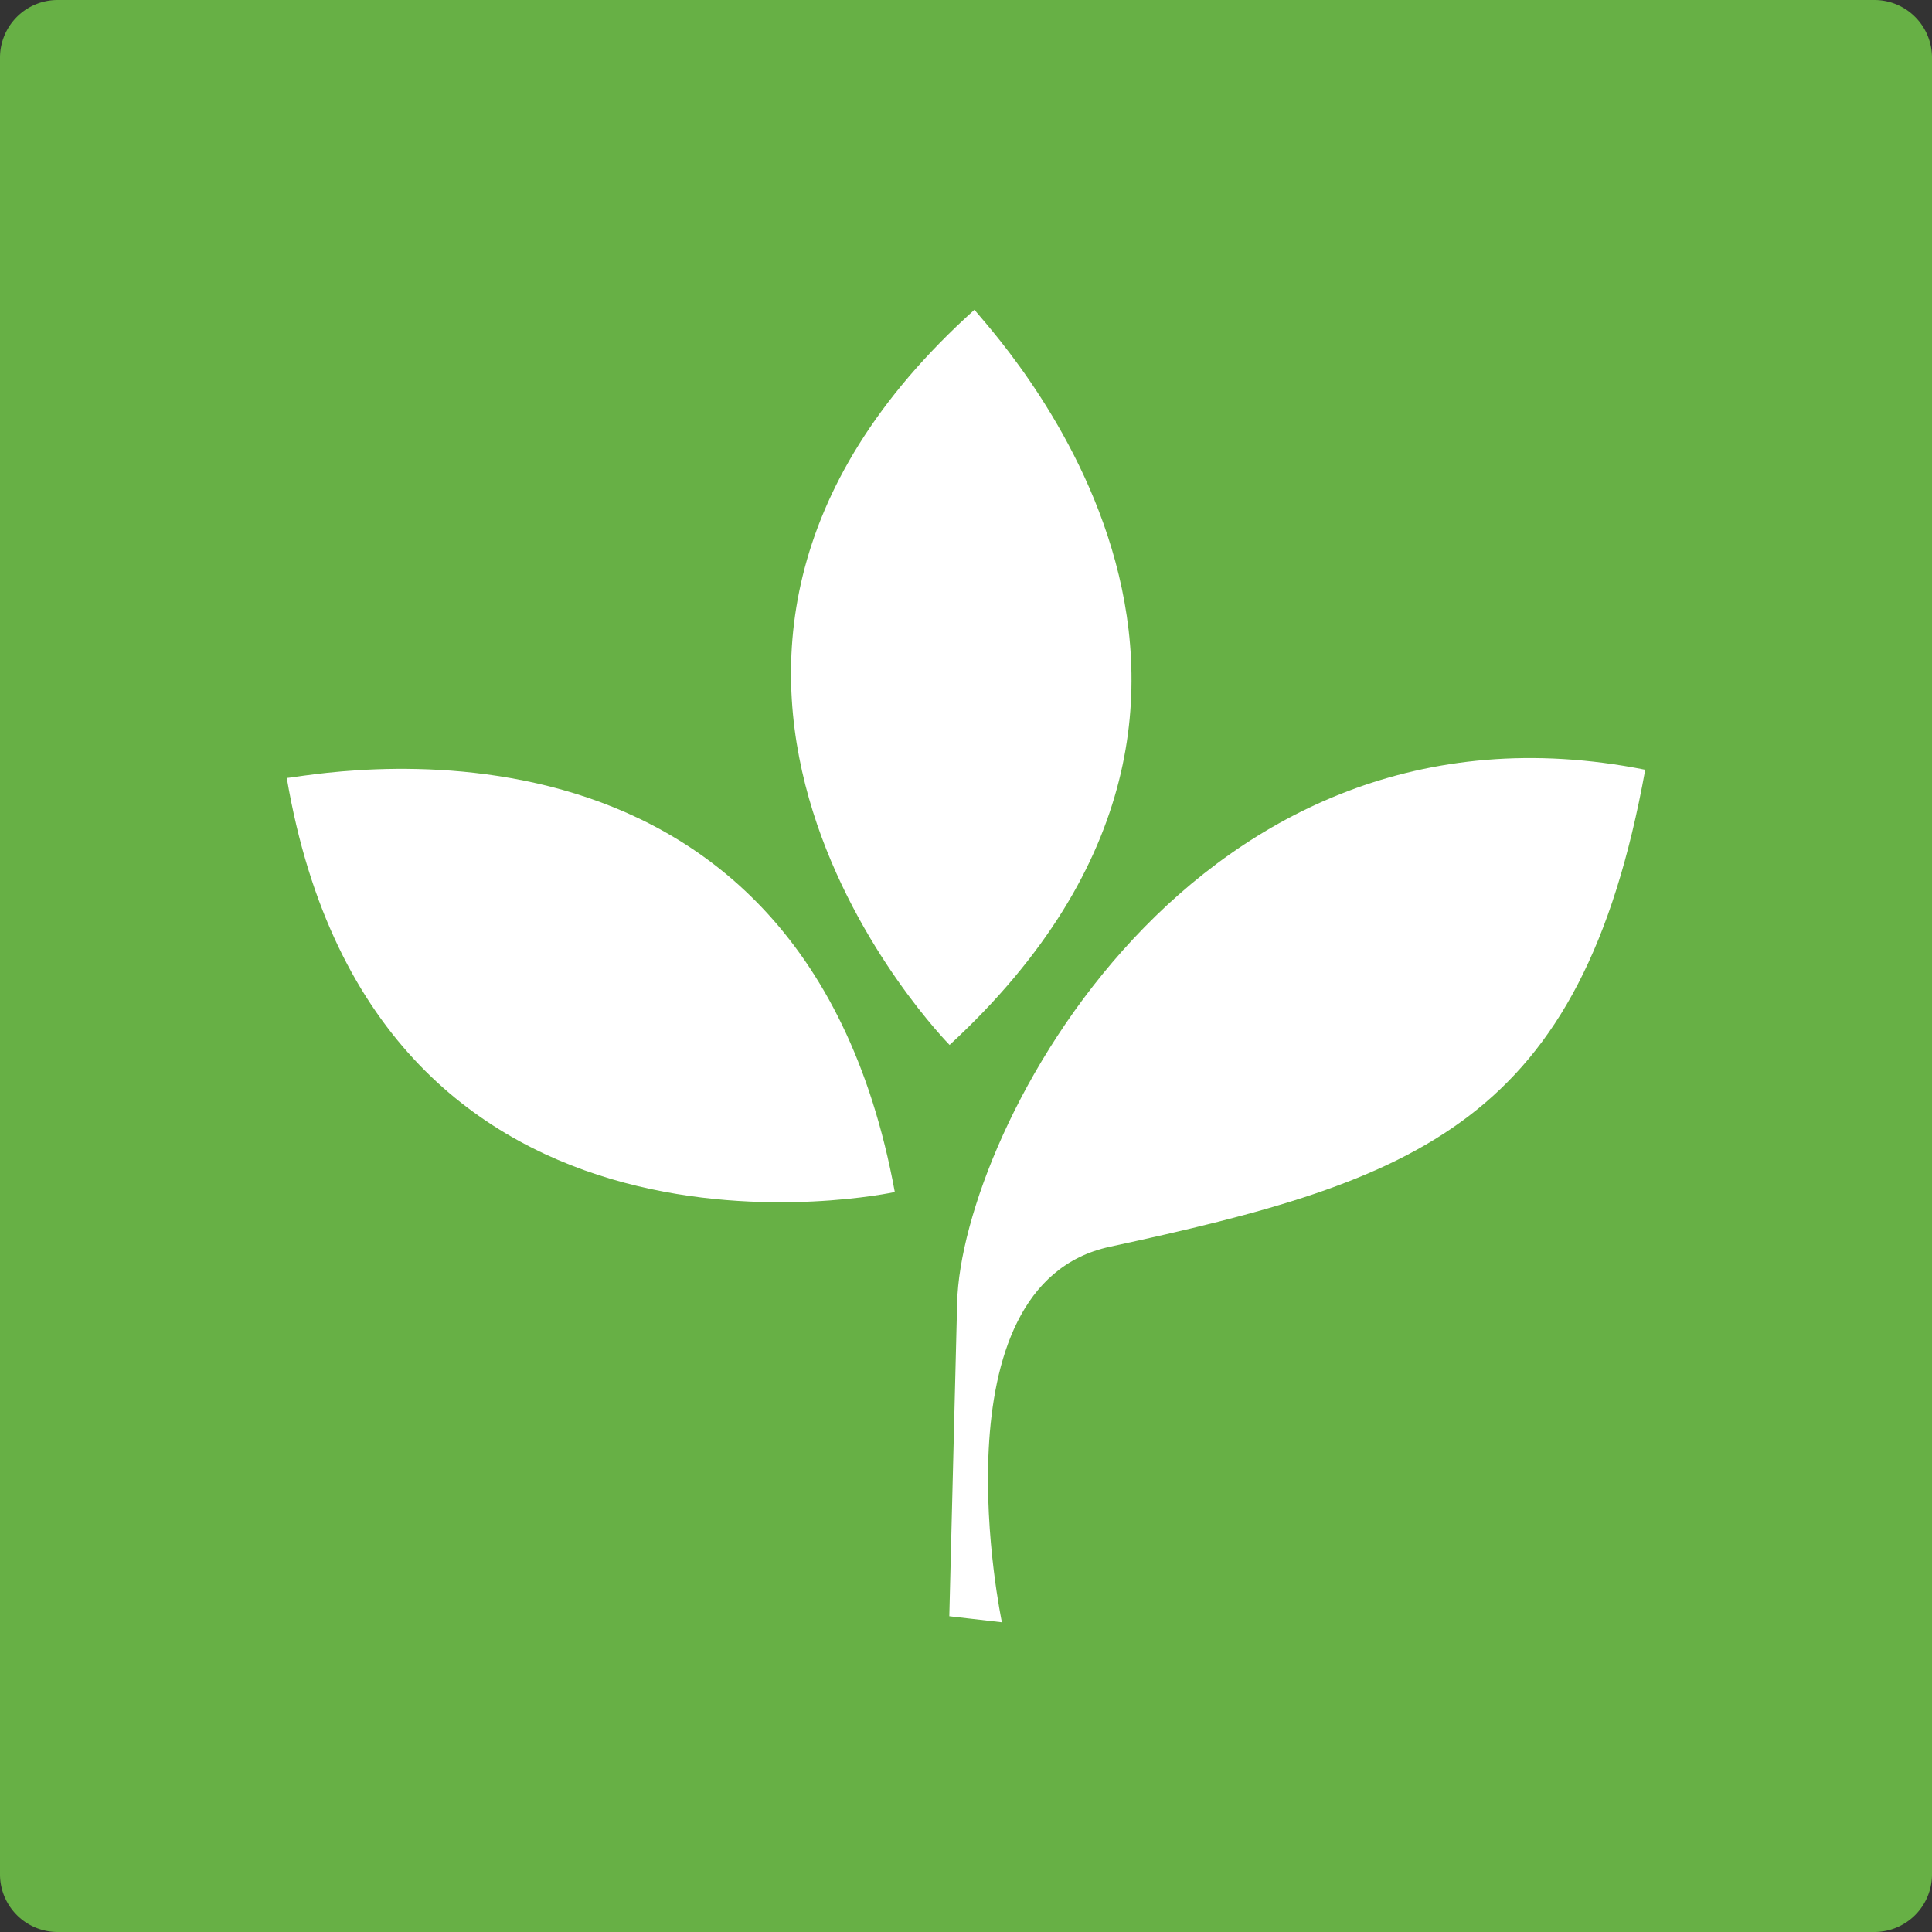
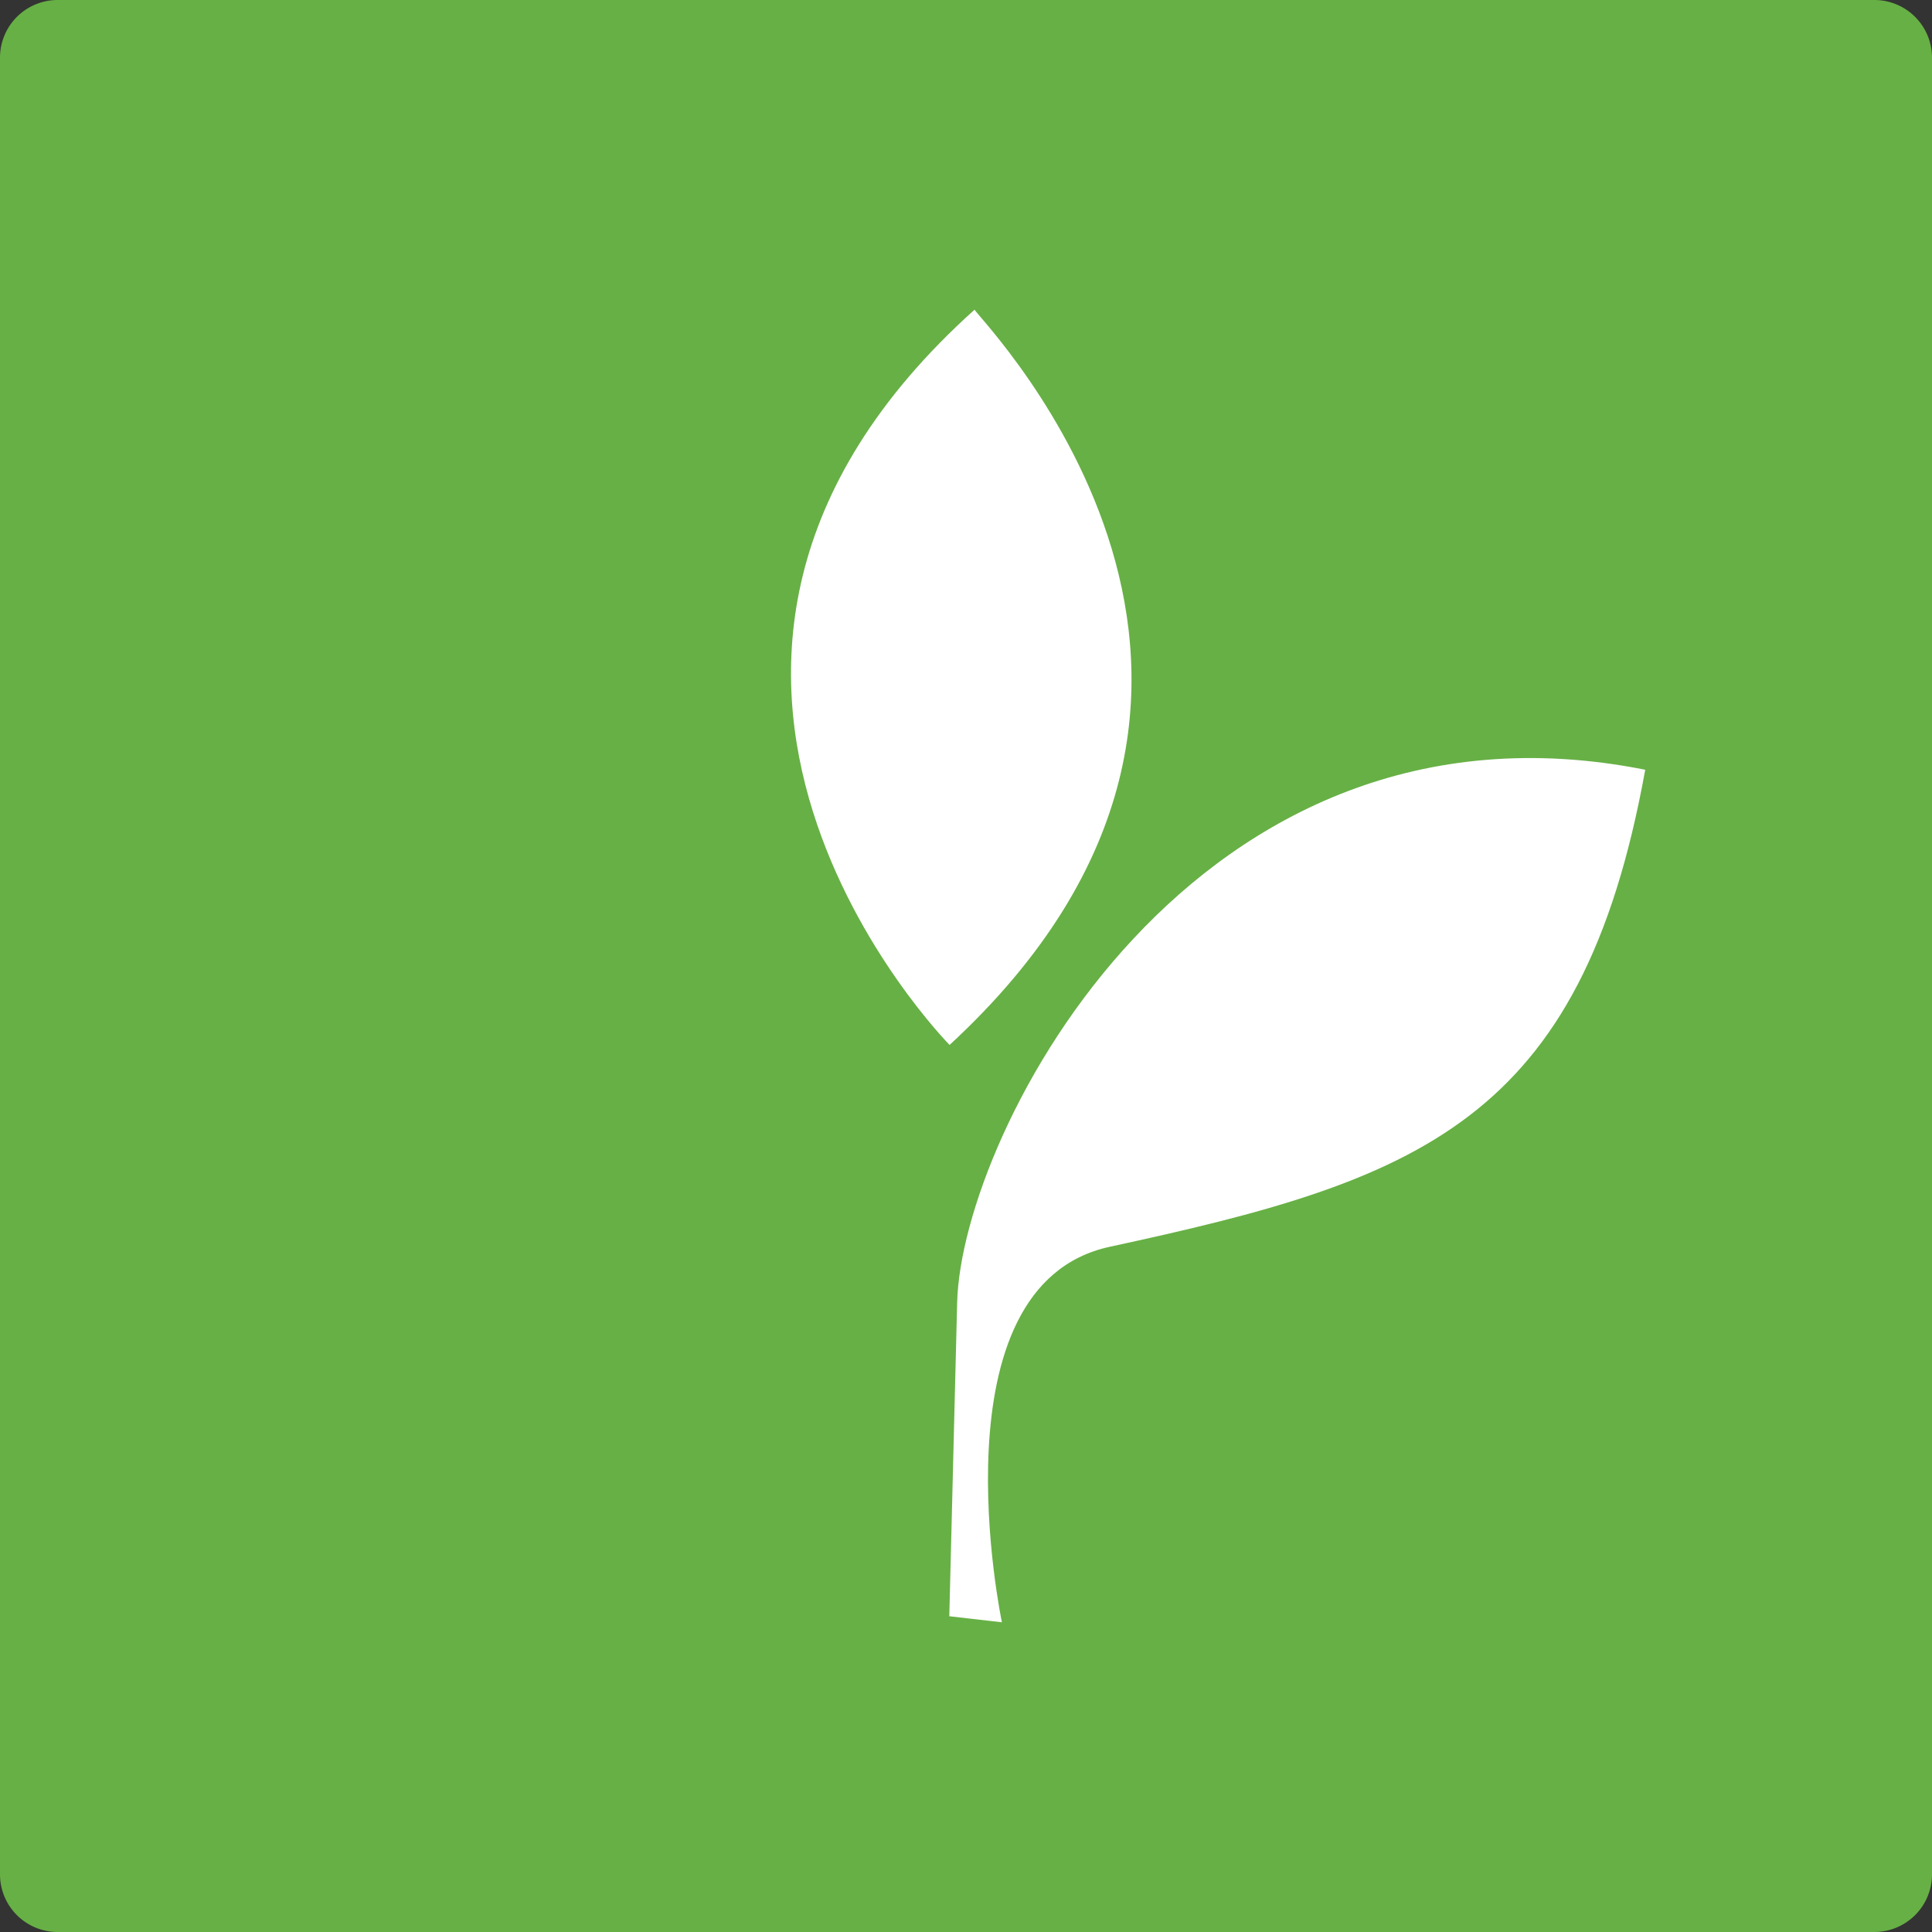
<svg xmlns="http://www.w3.org/2000/svg" id="Layer_1" data-name="Layer 1" viewBox="0 0 524 524">
  <rect x="0" y="0" width="524" height="524" fill="#333333" stroke="none" />
  <defs>
    <style>.cls-1{fill:#67b045;}.cls-2{fill:#fff;fill-rule:evenodd;}</style>
  </defs>
  <path class="cls-1" d="M524,508.35A15.64,15.64,0,0,1,508.35,524H15.64A15.64,15.64,0,0,1,0,508.35V15.64A15.64,15.64,0,0,1,15.64,0H508.35A15.64,15.64,0,0,1,524,15.64Z" />
  <path class="cls-2" d="M257.55,283.41C362.91,186.15,267.2,88.33,264.31,84,156.41,181,257.55,283.41,257.55,283.41Z" />
-   <path class="cls-2" d="M242.69,323.31C216.82,182.27,83,210.85,77.78,211,102.06,354,242.69,323.31,242.69,323.31Z" />
  <path class="cls-2" d="M259.6,353.28c1.15-46.09,64.13-168.89,186.62-144.51C428.89,304.66,384.49,320.1,301,338.15,252.45,348.64,271.74,440,271.74,440l-14.27-1.64C258.5,397.38,258.21,408.62,259.6,353.28Z" />
</svg>